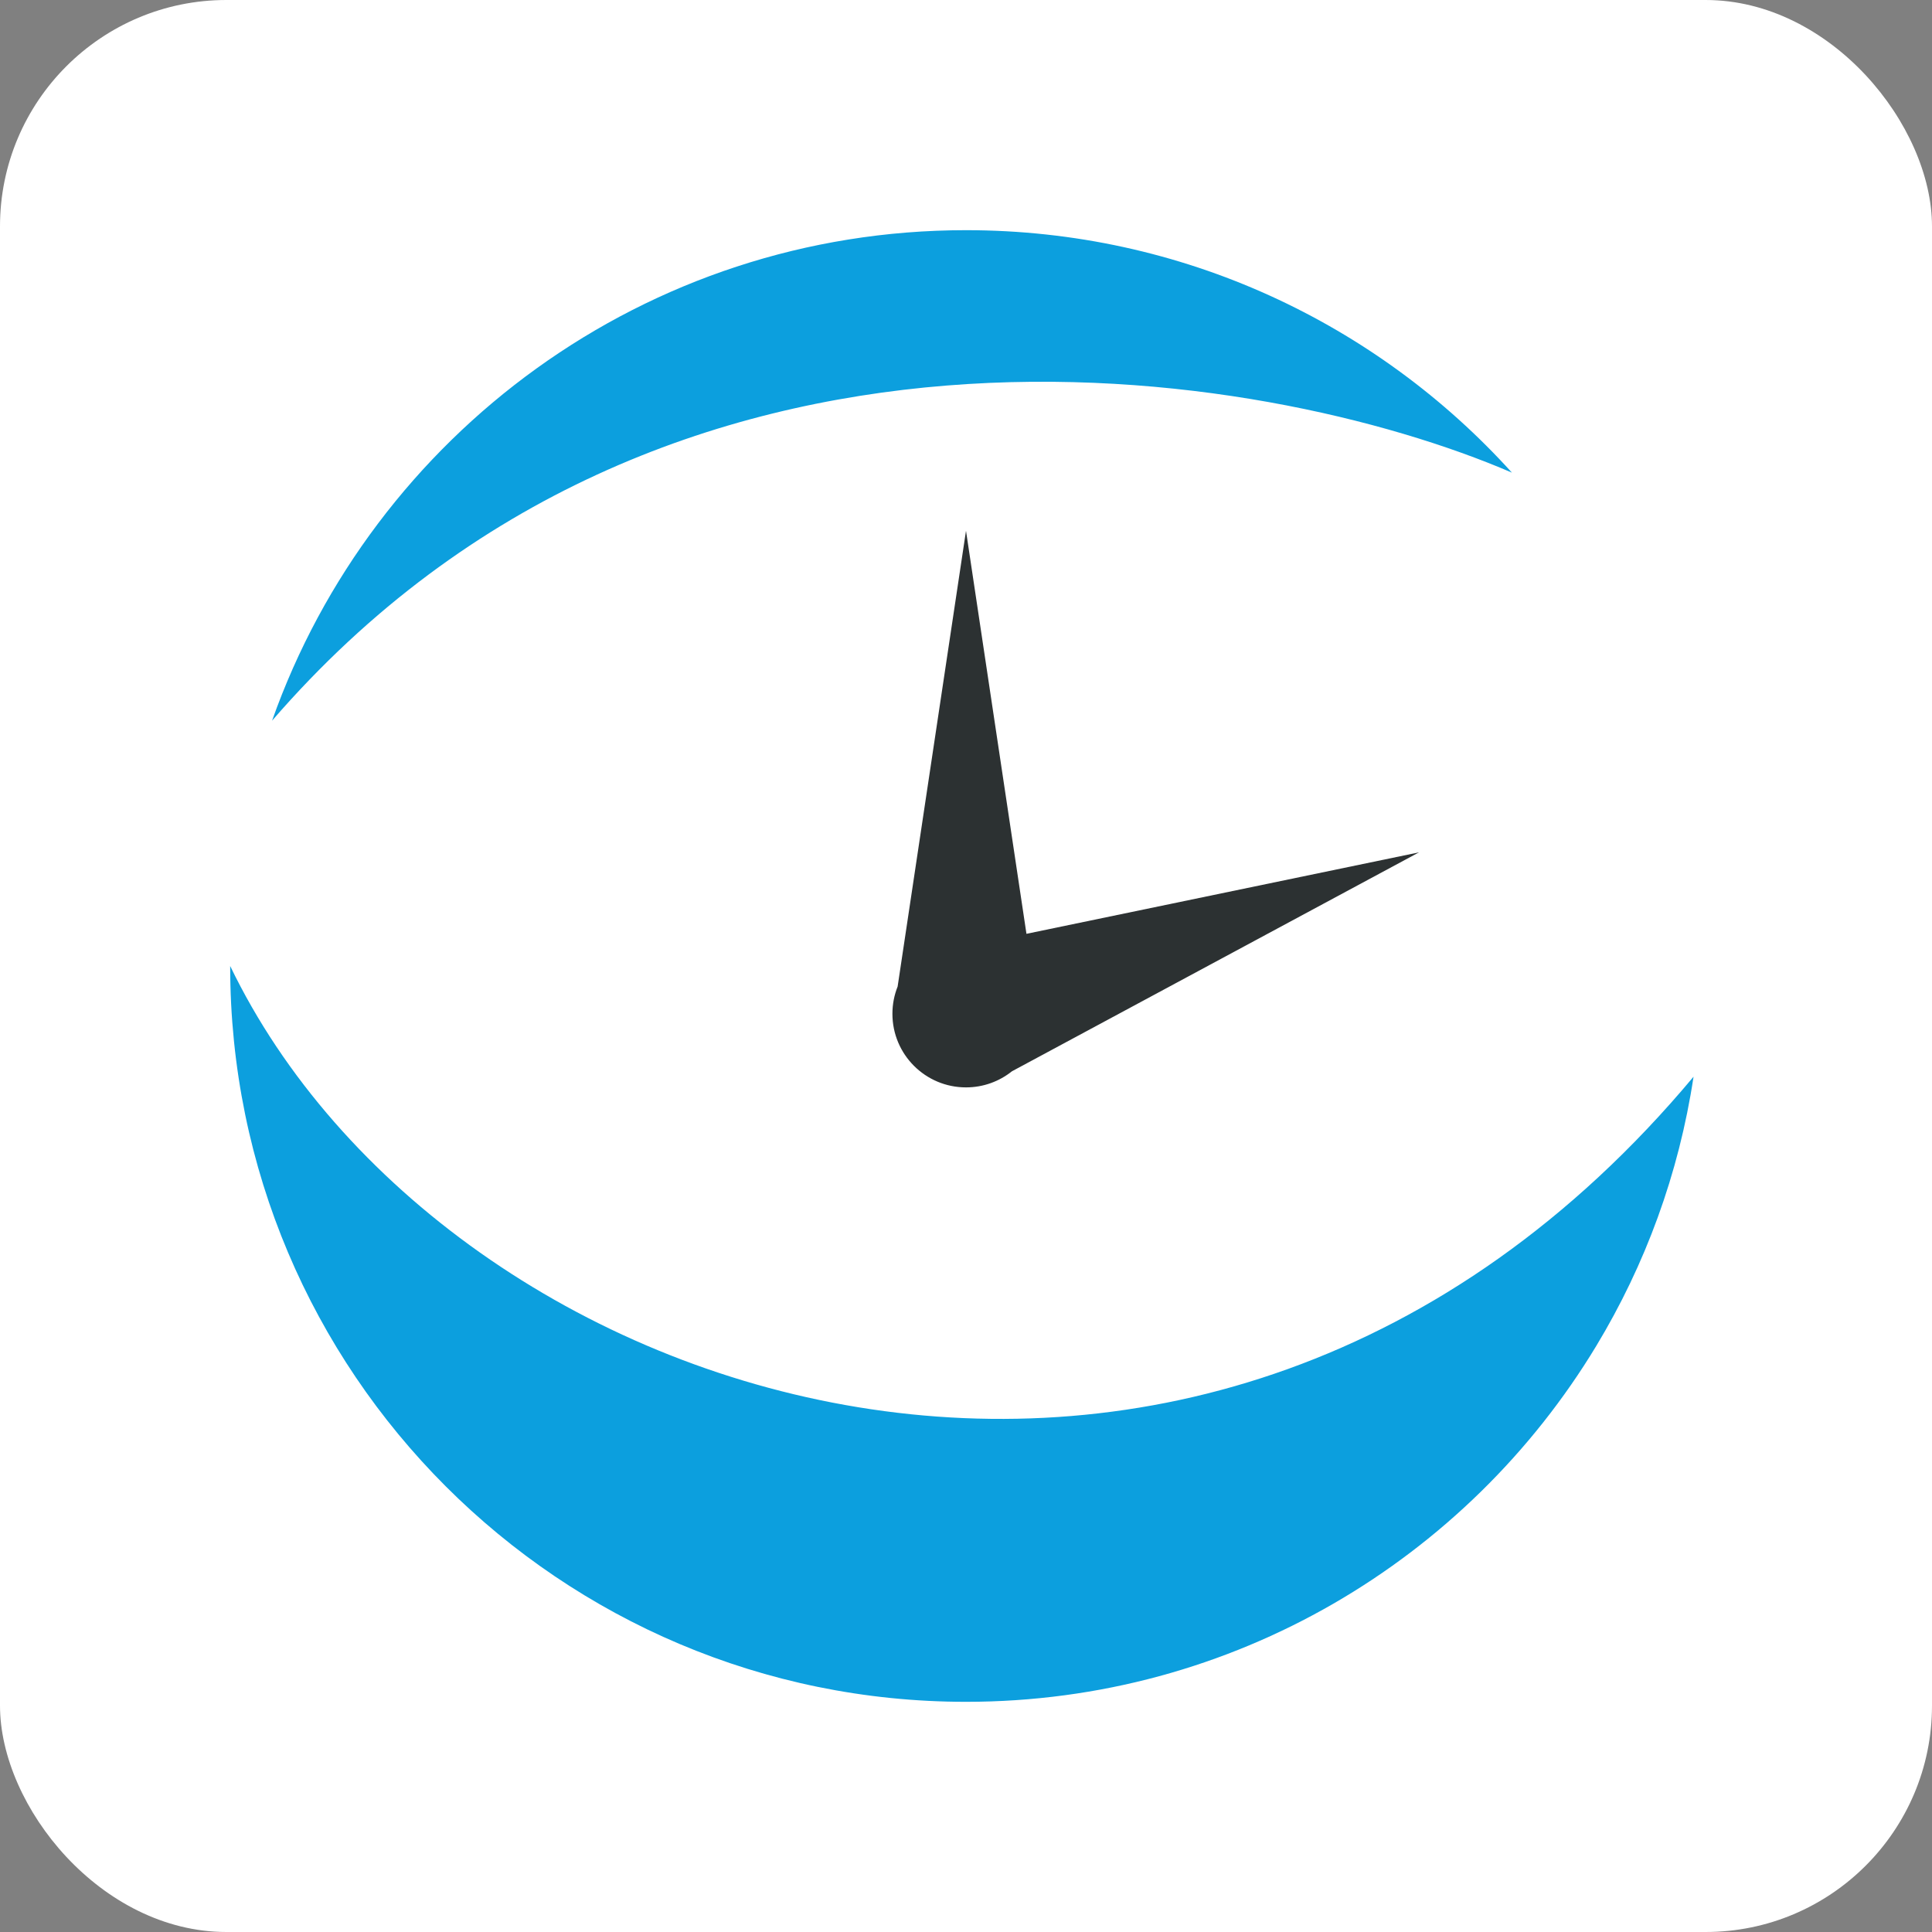
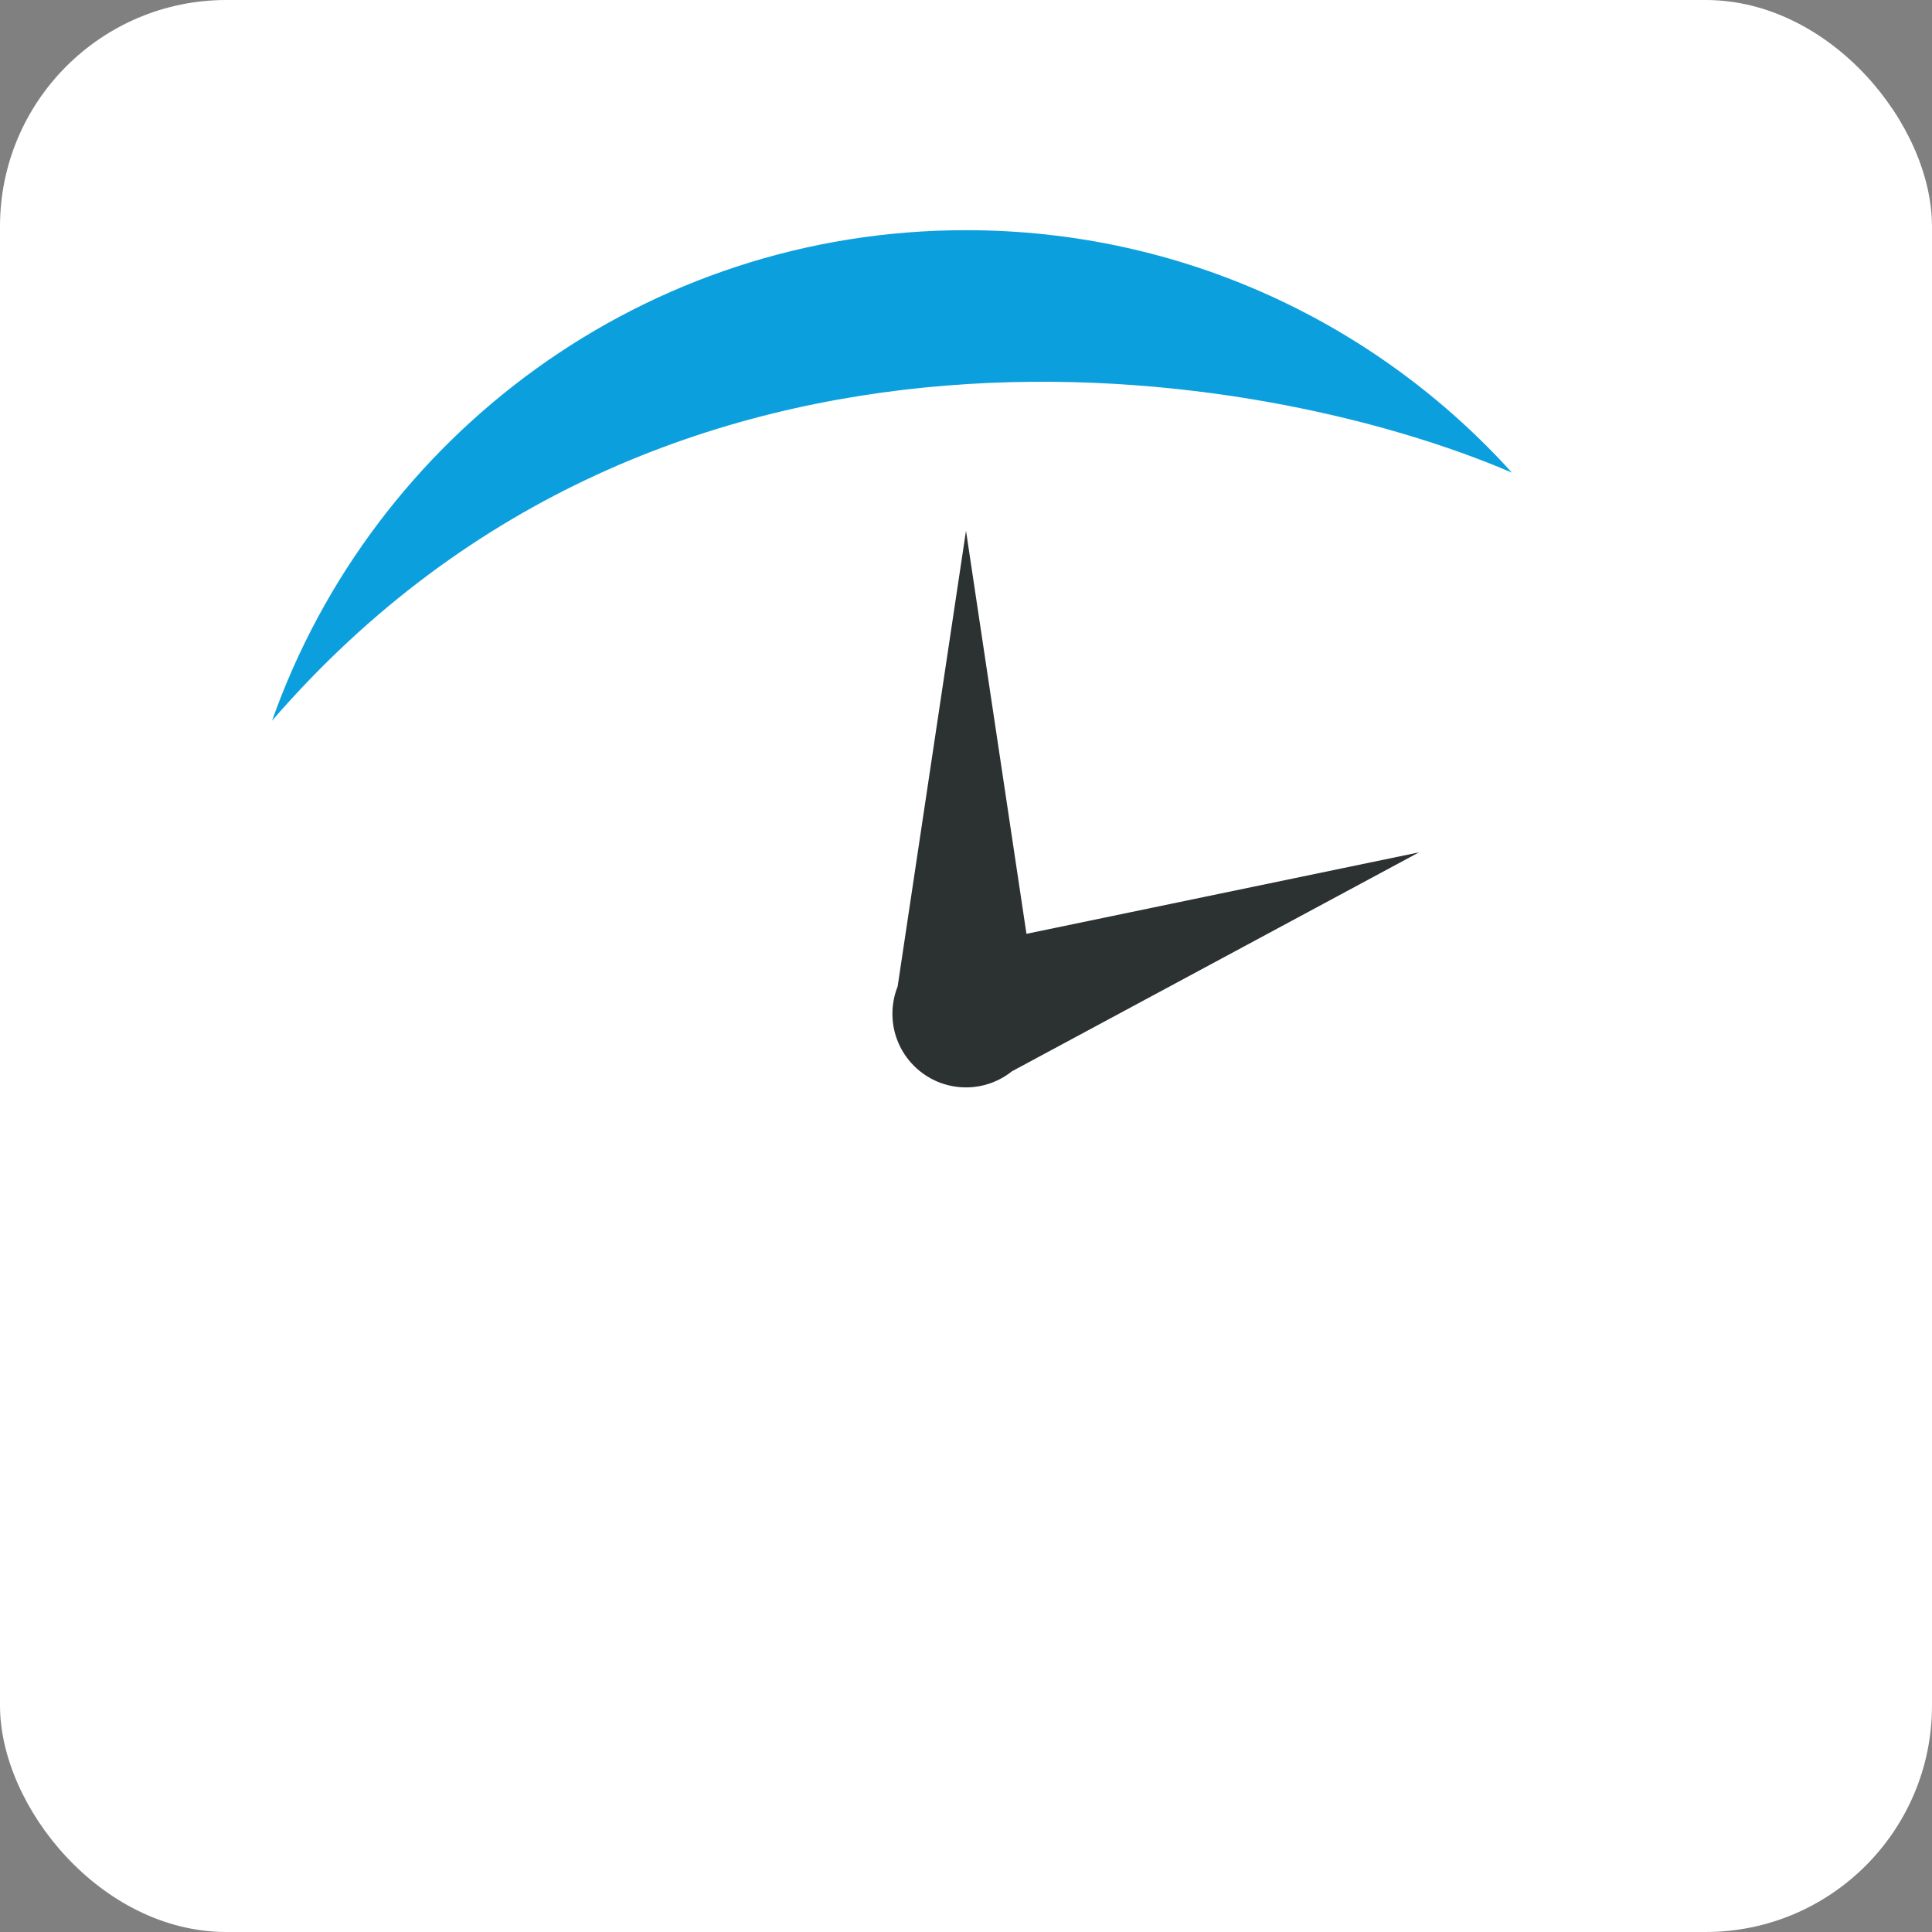
<svg xmlns="http://www.w3.org/2000/svg" width="512" height="512" viewBox="0 0 512 512" fill="none">
  <rect x="0" y="0" width="512" height="512" fill="#808080" stroke="none" />
  <rect width="512" height="512" rx="60" fill="white" />
-   <path d="M400.677 125.256C364.994 85.794 313.393 61 256 61C171.102 61 98.876 115.255 72.102 190.984C176.596 70.209 334.691 96.843 400.677 125.256Z" fill="#0C9FDE" />
-   <path d="M61 256C61 363.695 148.304 451 256 451C326.871 451 388.912 413.192 423.053 356.645C435.989 335.221 444.919 311.106 448.808 285.338C318.903 440.632 117.613 373.403 61 256Z" fill="#0C9FDE" />
+   <path d="M400.677 125.256C364.994 85.794 313.393 61 256 61C171.102 61 98.876 115.255 72.102 190.984C176.596 70.209 334.691 96.843 400.677 125.256" fill="#0C9FDE" />
  <path d="M255.999 140.661L272.021 247.472L376.053 225.88L268.167 283.908C264.831 286.575 260.602 288.169 256 288.169C245.23 288.169 236.5 279.439 236.5 268.669C236.5 266.117 236.99 263.679 237.881 261.445L255.999 140.661Z" fill="#2C3132" />
</svg>